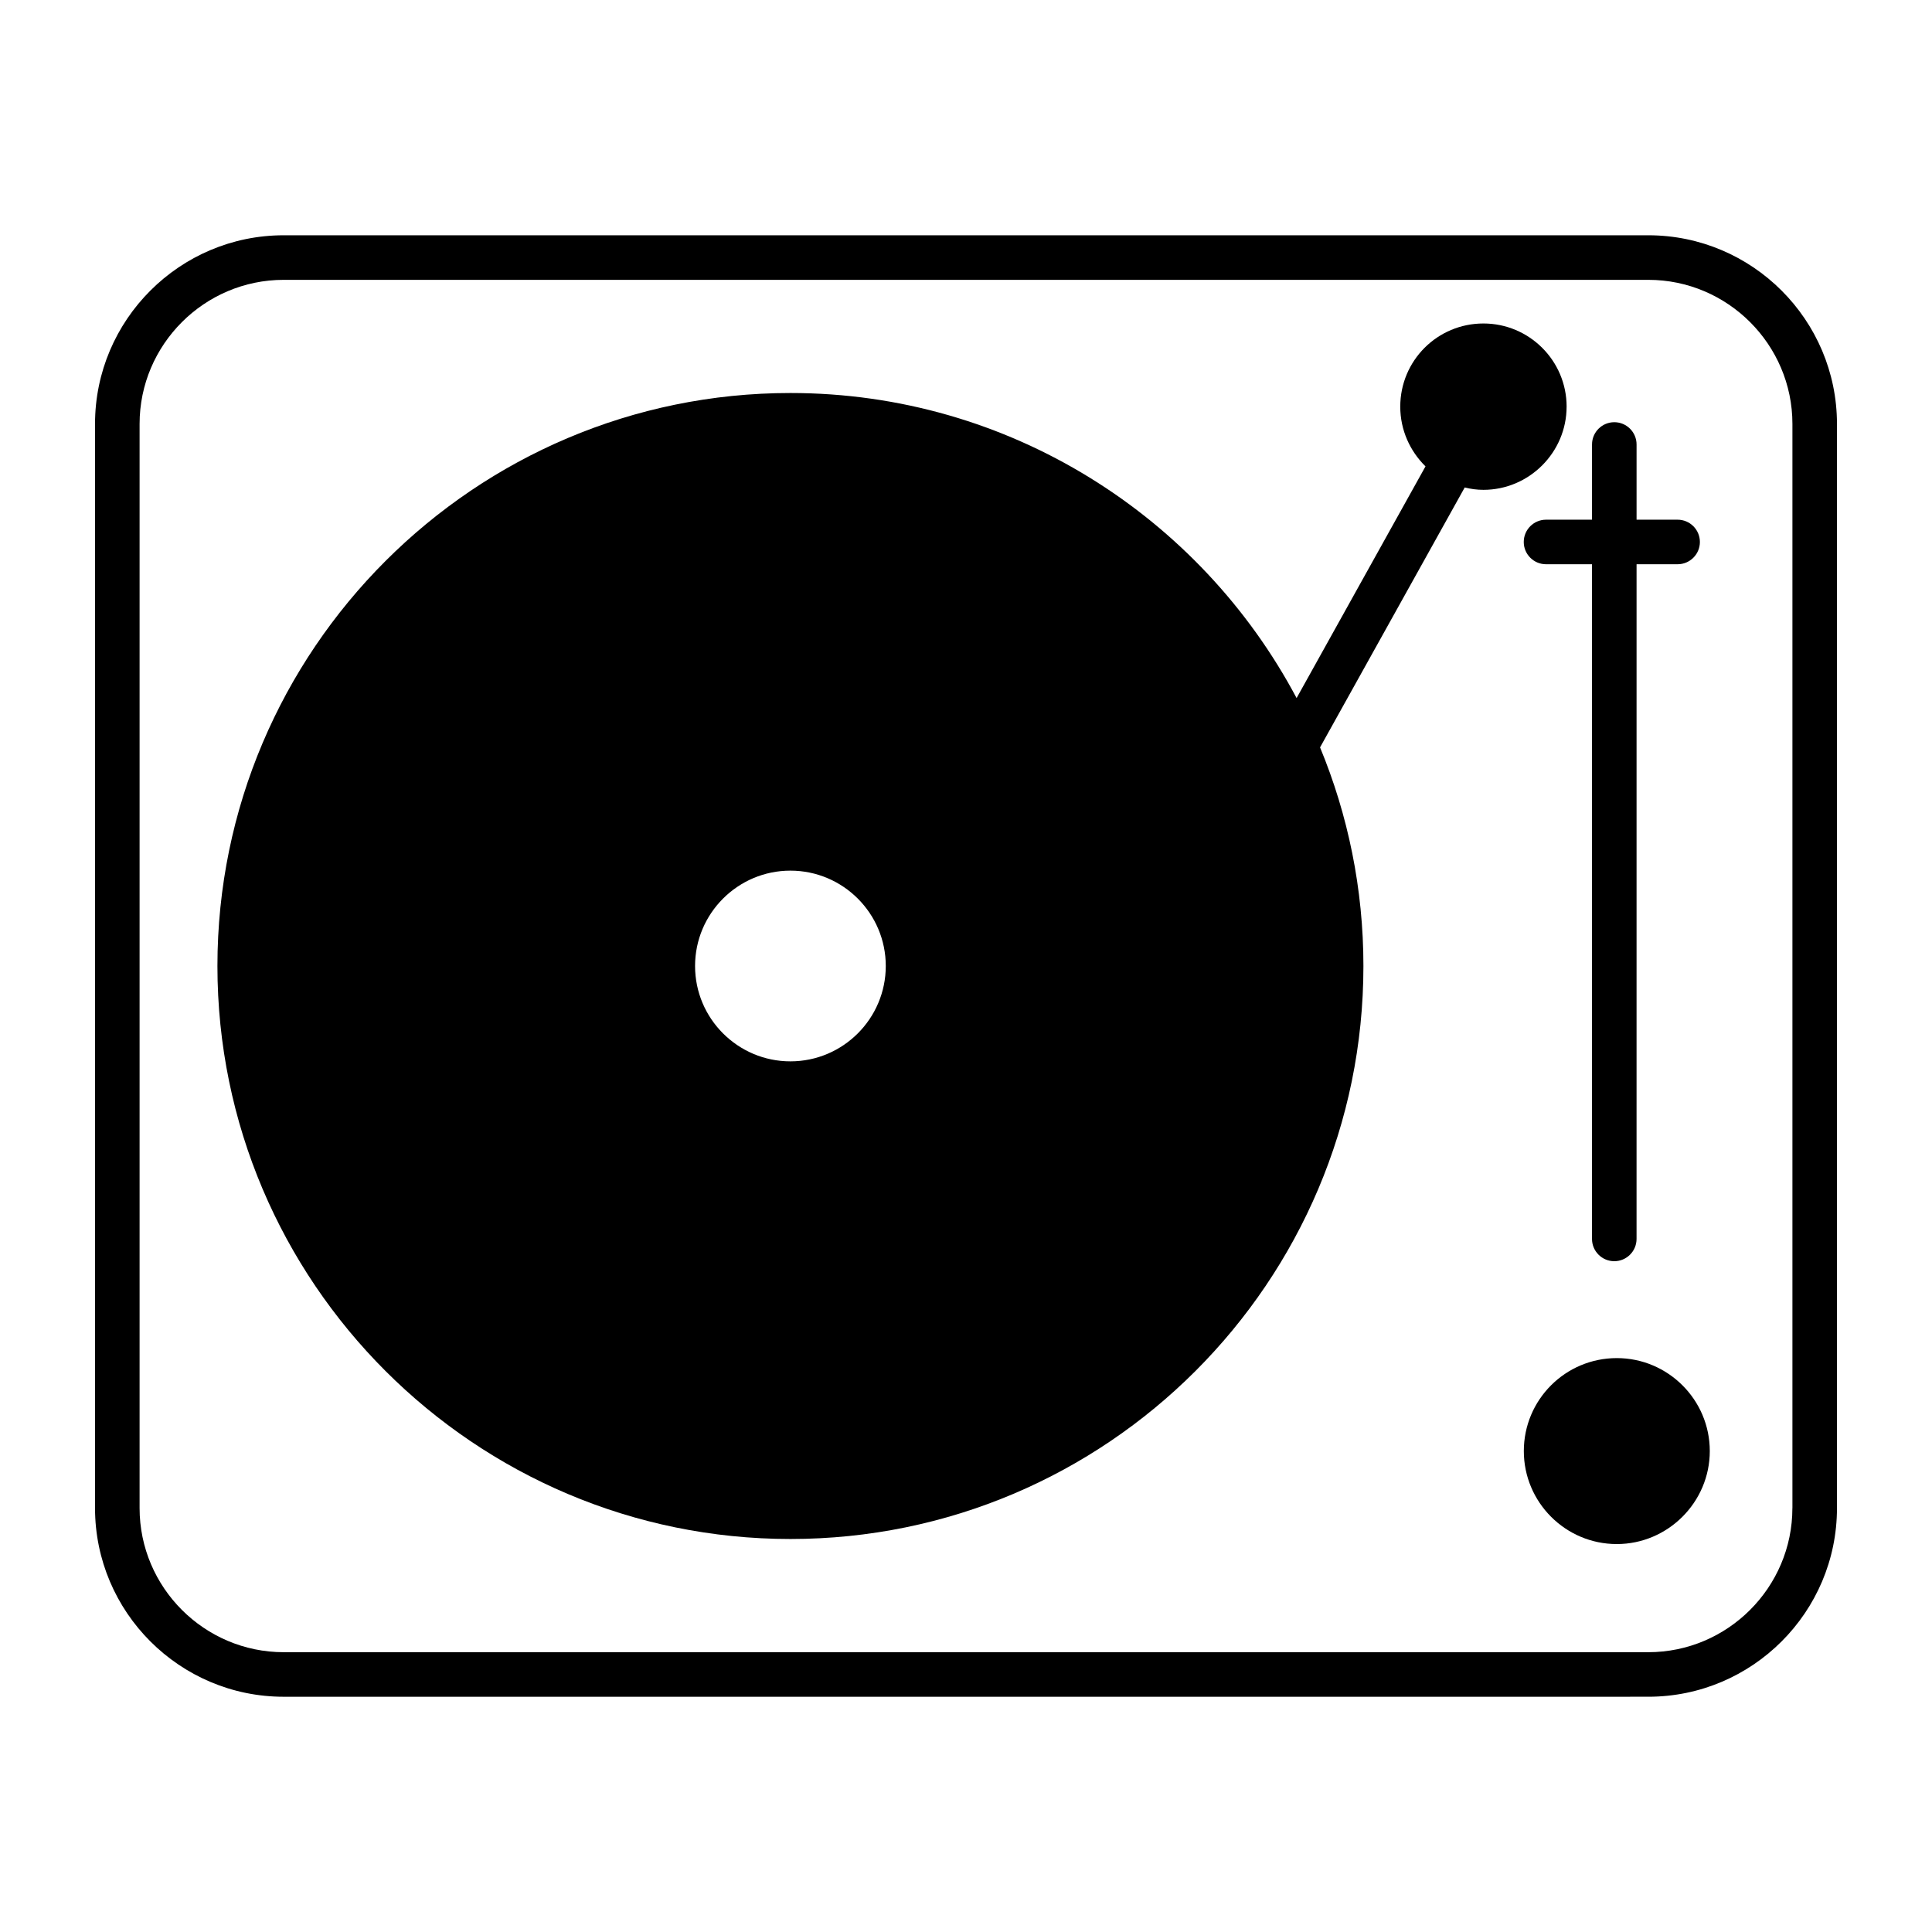
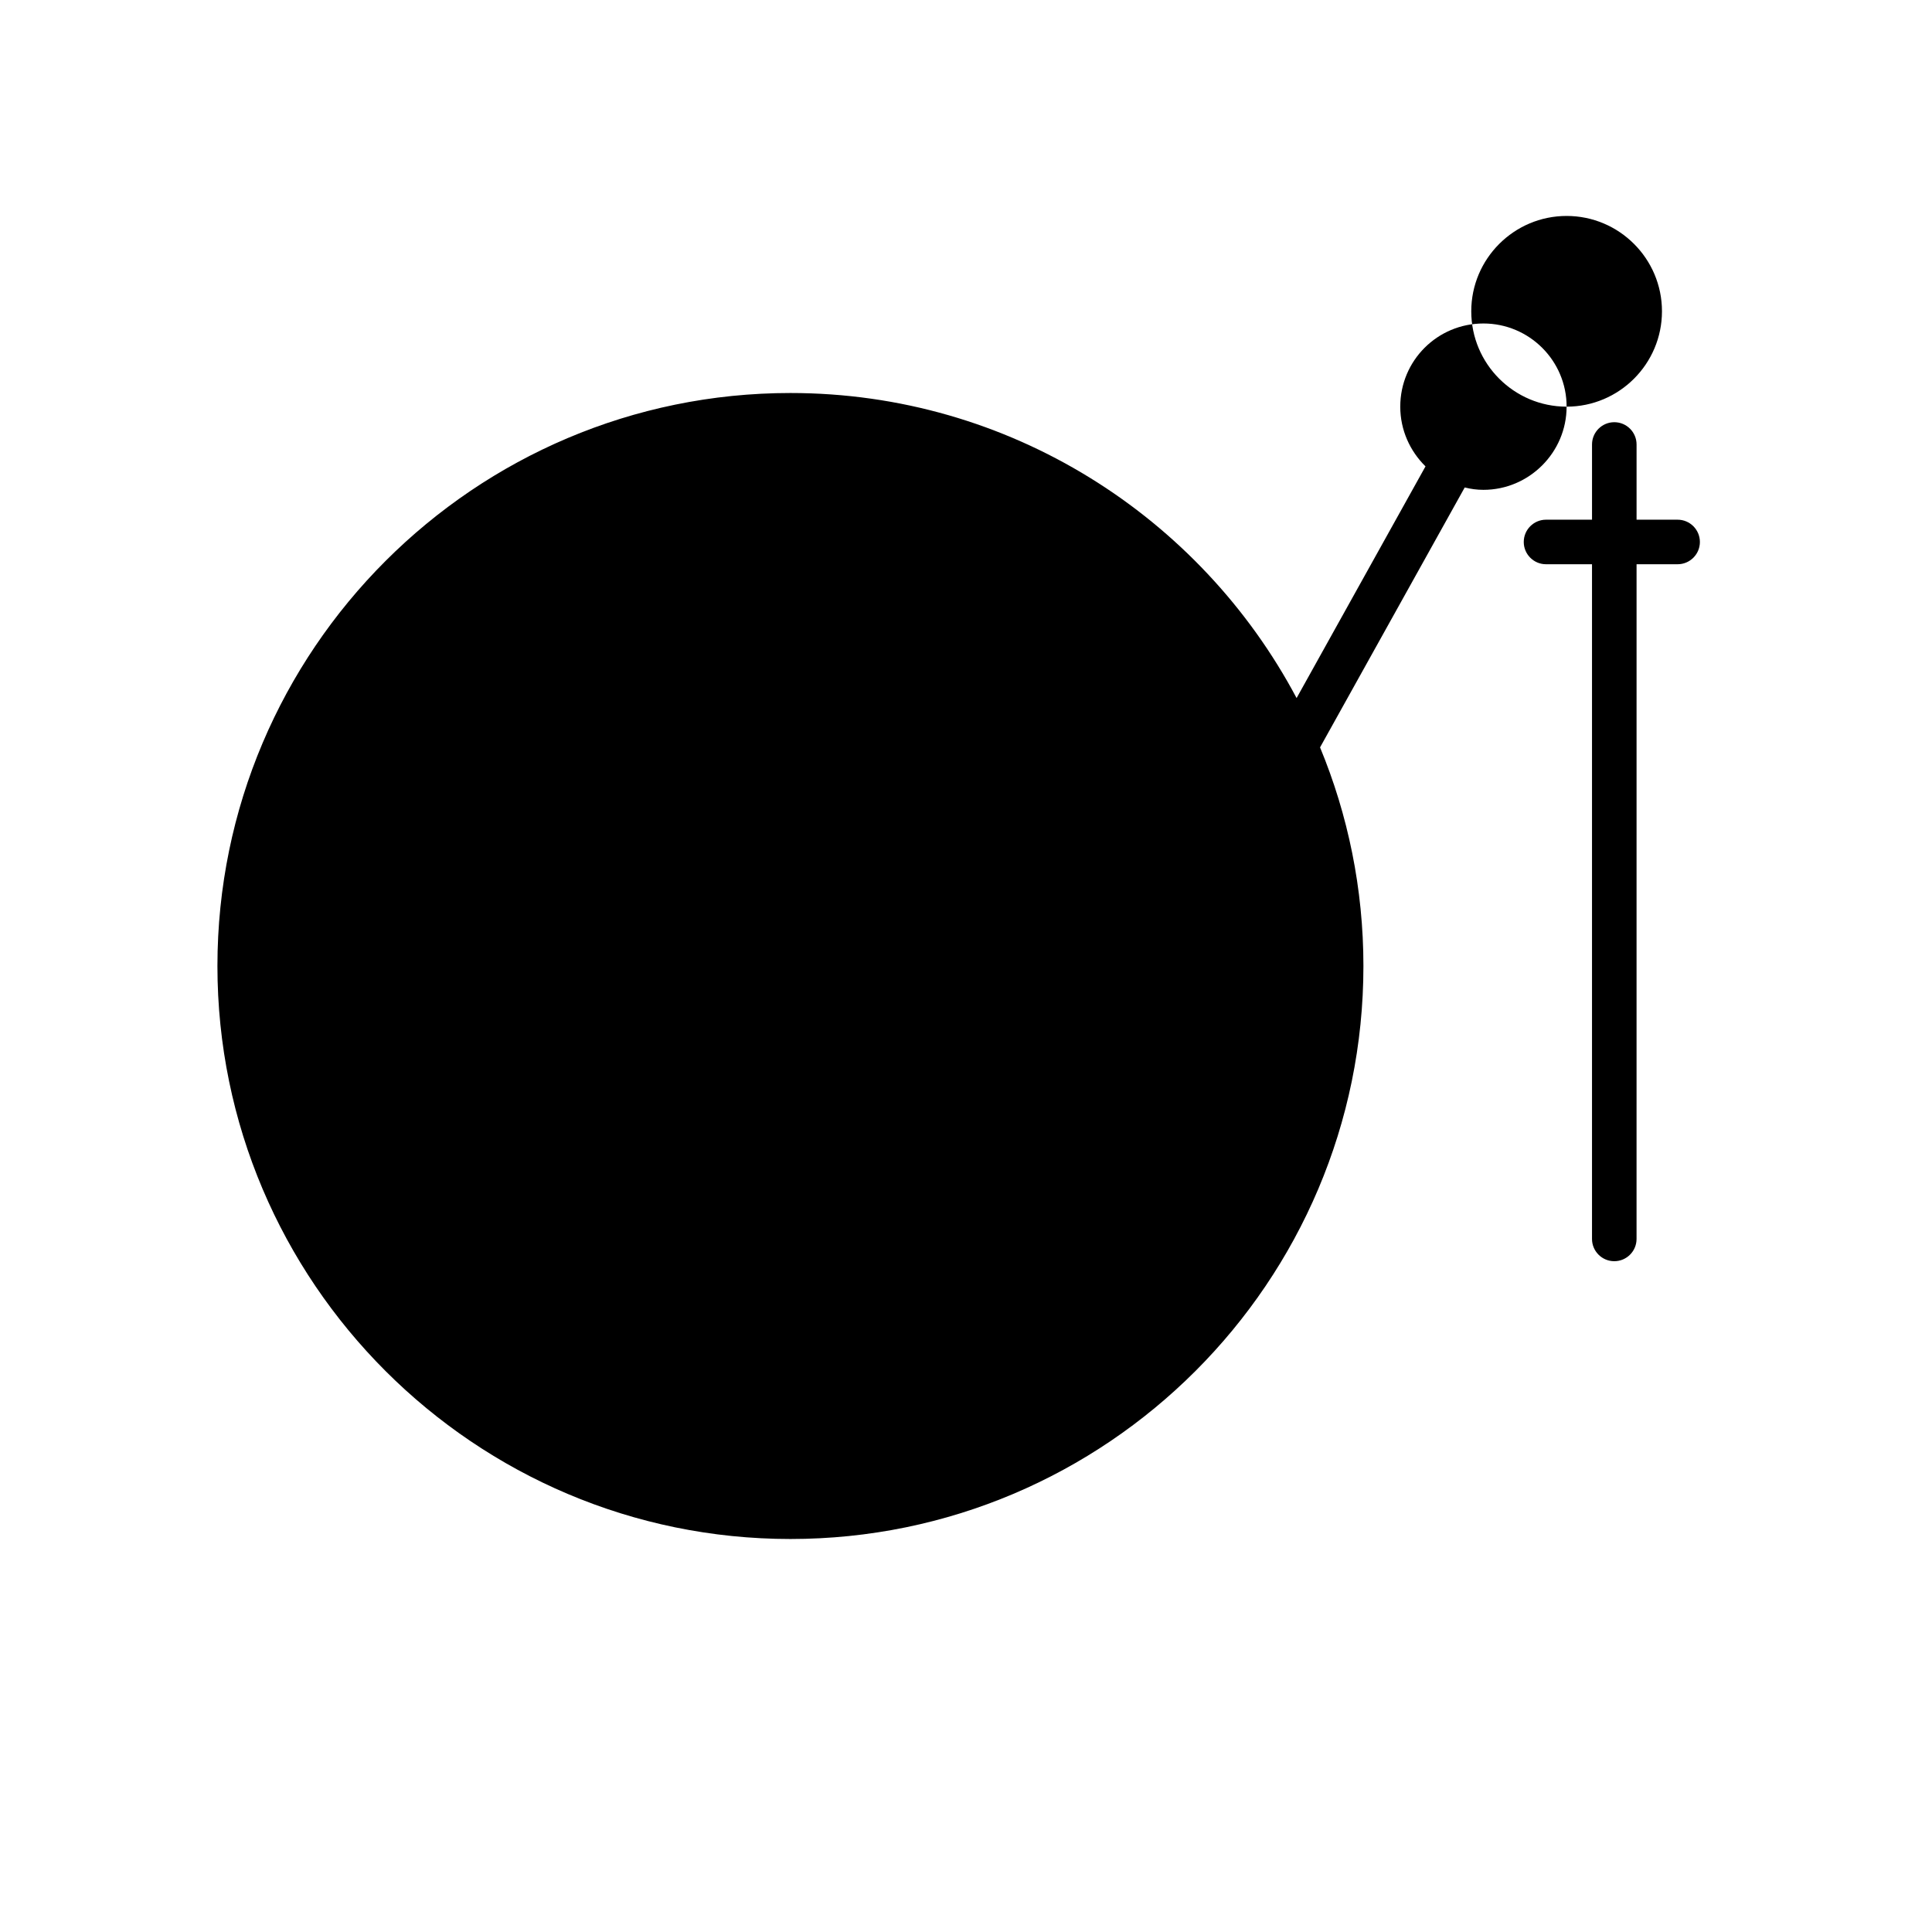
<svg xmlns="http://www.w3.org/2000/svg" fill="#000000" width="800px" height="800px" version="1.1" viewBox="144 144 512 512">
  <g>
-     <path d="m580.82 206.35h-361.64c-27.551 0-49.996 22.434-49.996 49.988v287.33c0 27.551 22.441 49.988 49.996 49.988l361.64-0.004c27.551 0 49.996-22.434 49.996-49.988v-287.33c-0.012-27.551-22.445-49.984-49.996-49.984zm38.18 337.32c0 21.02-17.168 38.18-38.188 38.18h-361.63c-21.02 0-38.188-17.16-38.188-38.18v-287.33c0-21.02 17.168-38.18 38.188-38.18h361.64c21.02 0 38.188 17.16 38.188 38.18v287.33z" />
-     <path d="m572.47 503.91c-13.617 0-24.641 11.02-24.641 24.641 0 13.539 11.012 24.641 24.641 24.641 13.539 0 24.641-11.098 24.641-24.641 0-13.621-11.098-24.641-24.641-24.641z" />
    <path d="m553.71 293.53h12.188v178.8c0 3.258 2.644 5.902 5.902 5.902s5.902-2.644 5.902-5.902l0.004-178.8h10.879c3.258 0 5.902-2.644 5.902-5.902 0-3.258-2.644-5.902-5.902-5.902h-10.879v-19.934c0-3.258-2.644-5.902-5.902-5.902-3.258 0-5.902 2.644-5.902 5.902v19.934h-12.188c-3.258 0-5.902 2.644-5.902 5.902-0.004 3.254 2.641 5.902 5.898 5.902z" />
-     <path d="m559.17 251.77c0-12.203-9.918-22.043-22.043-22.043-12.203 0-22.043 9.84-22.043 22.043 0 6.219 2.598 11.809 6.691 15.824l-34.164 61.402c-25.504-48.02-76.043-80.844-134.14-80.844-83.676-0.004-151.85 68.086-151.85 151.85 0 83.758 68.172 151.85 151.85 151.85 83.766 0 151.85-68.094 151.85-151.85 0-20.469-4.094-40.07-11.492-57.938l38.336-68.879c1.574 0.395 3.227 0.629 4.961 0.629 12.121-0.004 22.039-9.922 22.039-22.043zm-205.7 173.5c-13.934 0-25.27-11.336-25.27-25.27s11.336-25.27 25.27-25.27c13.941 0 25.27 11.336 25.27 25.27-0.004 13.934-11.336 25.27-25.27 25.27z" />
+     <path d="m559.17 251.77c0-12.203-9.918-22.043-22.043-22.043-12.203 0-22.043 9.84-22.043 22.043 0 6.219 2.598 11.809 6.691 15.824l-34.164 61.402c-25.504-48.02-76.043-80.844-134.14-80.844-83.676-0.004-151.85 68.086-151.85 151.85 0 83.758 68.172 151.85 151.85 151.85 83.766 0 151.85-68.094 151.85-151.85 0-20.469-4.094-40.07-11.492-57.938l38.336-68.879c1.574 0.395 3.227 0.629 4.961 0.629 12.121-0.004 22.039-9.922 22.039-22.043zc-13.934 0-25.27-11.336-25.27-25.27s11.336-25.27 25.27-25.27c13.941 0 25.27 11.336 25.27 25.27-0.004 13.934-11.336 25.27-25.27 25.27z" />
  </g>
</svg>